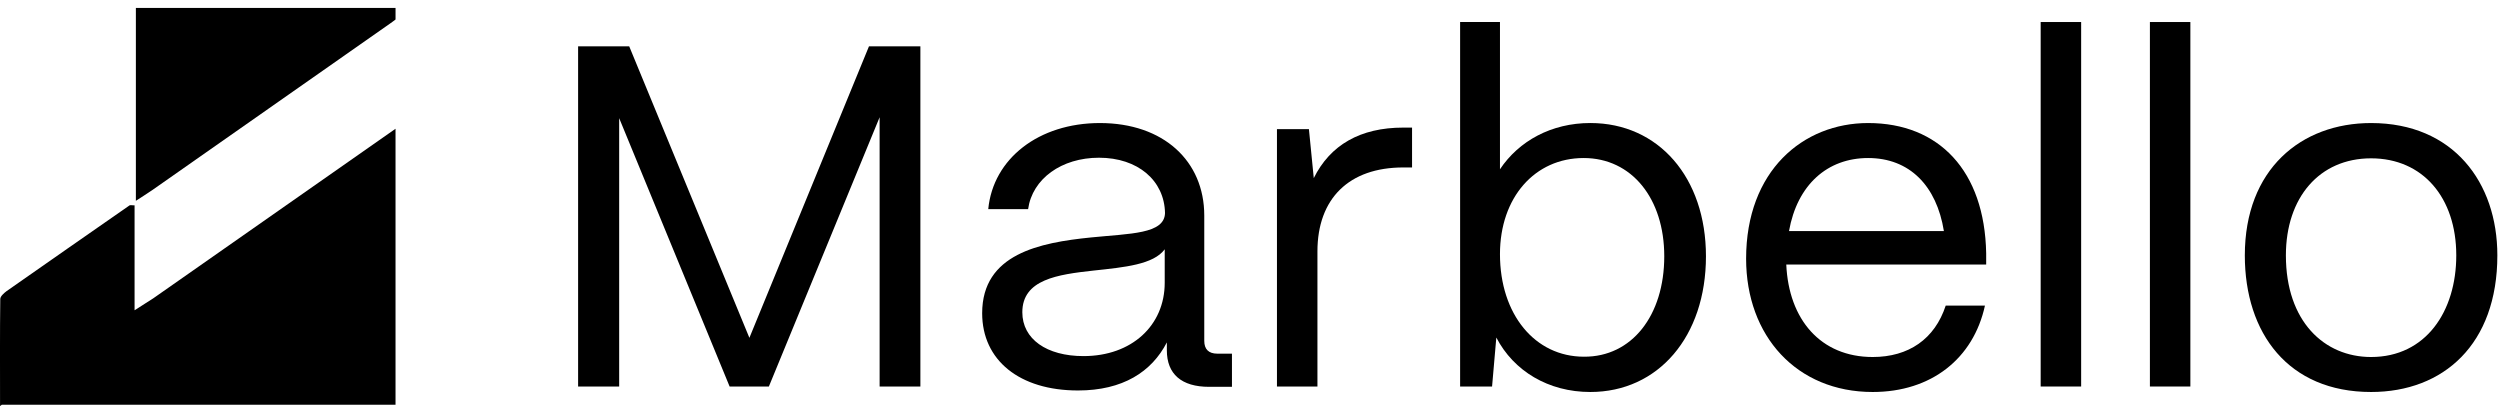
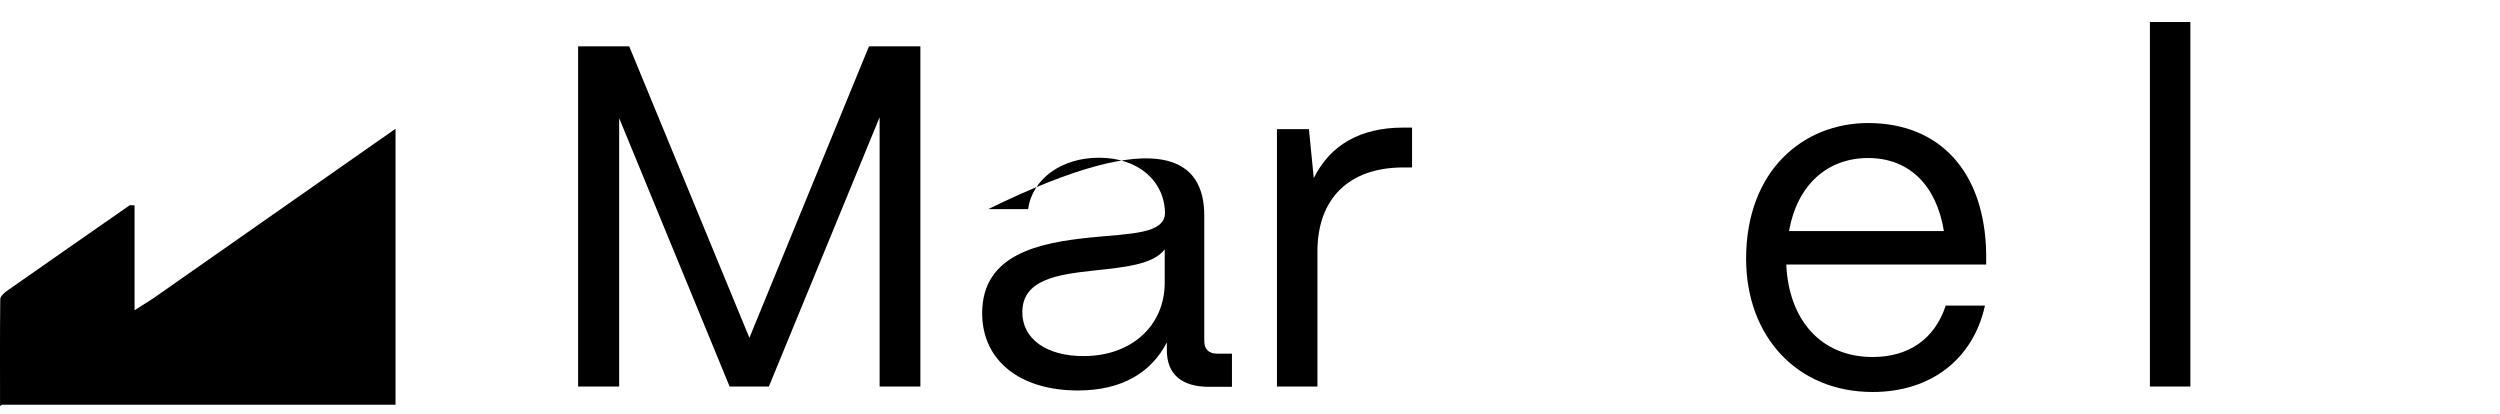
<svg xmlns="http://www.w3.org/2000/svg" width="157" height="26" viewBox="0 0 157 26" fill="none">
  <path d="M8.451 19.486C8.451 17.107 8.451 15.002 8.451 12.897C8.273 12.897 8.191 12.87 8.136 12.897C5.567 14.688 2.983 16.479 0.413 18.283C0.249 18.406 0.017 18.611 0.017 18.775C-0.01 20.934 0.003 23.081 0.003 25.418C0.003 25.445 0.003 25.473 0.003 25.5C0.044 25.473 0.072 25.445 0.113 25.418H8.437H24.839V8.086C19.768 11.64 14.697 15.18 9.626 18.734C9.298 18.953 8.97 19.144 8.451 19.486Z" fill="black" />
-   <path d="M8.533 0.5C8.533 4.519 8.533 8.551 8.533 12.611C8.957 12.337 9.258 12.146 9.558 11.941C14.547 8.442 19.537 4.956 24.526 1.457C24.635 1.375 24.744 1.306 24.84 1.224V0.5H8.533Z" fill="black" />
  <path d="M36.305 24.273V2.911H39.515L47.062 21.216L54.571 2.911H57.8V24.273H55.24V7.363L48.285 24.273H45.82L38.884 7.42V24.273H36.305Z" fill="black" />
-   <path d="M61.68 19.669C61.68 15.943 65.291 15.236 68.52 14.911C70.985 14.662 73.125 14.701 73.163 13.382C73.125 11.338 71.463 9.905 69.017 9.905C66.667 9.905 64.832 11.223 64.565 13.134H62.062C62.367 9.962 65.234 7.727 69.074 7.727C73.068 7.727 75.628 10.115 75.628 13.535V21.407C75.628 21.923 75.895 22.21 76.45 22.21H77.367V24.293H75.934C74.195 24.293 73.278 23.49 73.278 22V21.503C72.322 23.356 70.507 24.522 67.698 24.522C64.03 24.522 61.68 22.63 61.68 19.669ZM73.144 17.758V15.656C72.437 16.611 70.641 16.783 68.654 16.994C66.418 17.242 64.202 17.548 64.202 19.611C64.202 21.293 65.73 22.363 68.042 22.363C71.081 22.363 73.144 20.433 73.144 17.758Z" fill="black" />
+   <path d="M61.68 19.669C61.68 15.943 65.291 15.236 68.52 14.911C70.985 14.662 73.125 14.701 73.163 13.382C73.125 11.338 71.463 9.905 69.017 9.905C66.667 9.905 64.832 11.223 64.565 13.134H62.062C73.068 7.727 75.628 10.115 75.628 13.535V21.407C75.628 21.923 75.895 22.21 76.45 22.21H77.367V24.293H75.934C74.195 24.293 73.278 23.49 73.278 22V21.503C72.322 23.356 70.507 24.522 67.698 24.522C64.03 24.522 61.68 22.63 61.68 19.669ZM73.144 17.758V15.656C72.437 16.611 70.641 16.783 68.654 16.994C66.418 17.242 64.202 17.548 64.202 19.611C64.202 21.293 65.73 22.363 68.042 22.363C71.081 22.363 73.144 20.433 73.144 17.758Z" fill="black" />
  <path d="M80.193 24.273V8.109H82.2L82.505 11.185C83.537 9.102 85.429 8.013 88.123 8.013H88.677V10.516H88.123C84.722 10.516 82.735 12.465 82.735 15.79V24.273H80.193Z" fill="black" />
-   <path d="M93.969 21.197L93.702 24.273H91.695V1.383H94.198V10.631C95.383 8.854 97.427 7.726 99.873 7.726C104.153 7.726 107.134 11.147 107.134 16.095C107.134 21.14 104.134 24.617 99.873 24.617C97.236 24.617 95.058 23.299 93.969 21.197ZM104.516 16.095C104.516 12.465 102.472 9.924 99.453 9.924C96.396 9.924 94.198 12.389 94.198 15.962C94.198 19.745 96.396 22.401 99.472 22.401C102.472 22.42 104.516 19.821 104.516 16.095Z" fill="black" />
  <path d="M109.656 16.248C109.656 10.726 113.229 7.727 117.318 7.727C121.77 7.727 124.636 10.726 124.732 15.905V16.611H112.178C112.331 20.07 114.338 22.42 117.605 22.42C119.86 22.42 121.503 21.293 122.191 19.191H124.655C123.929 22.516 121.293 24.617 117.605 24.617C112.828 24.617 109.656 21.102 109.656 16.248ZM122.076 14.51C121.617 11.663 119.917 9.924 117.318 9.924C114.758 9.924 112.866 11.605 112.35 14.51H122.076Z" fill="black" />
-   <path d="M128.154 24.273V1.383H130.696V24.273H128.154Z" fill="black" />
  <path d="M135.014 24.273V1.383H137.555V24.273H135.014Z" fill="black" />
-   <path d="M140.975 16.038C140.975 10.631 144.509 7.727 148.904 7.727C154.063 7.727 156.834 11.453 156.834 16.038C156.834 21.617 153.452 24.617 148.904 24.617C143.707 24.617 140.975 20.93 140.975 16.038ZM154.254 16.038C154.254 12.408 152.152 9.943 148.904 9.943C145.656 9.943 143.554 12.408 143.554 16.038C143.554 20.184 145.962 22.42 148.904 22.42C152.343 22.42 154.254 19.554 154.254 16.038Z" fill="black" />
</svg>